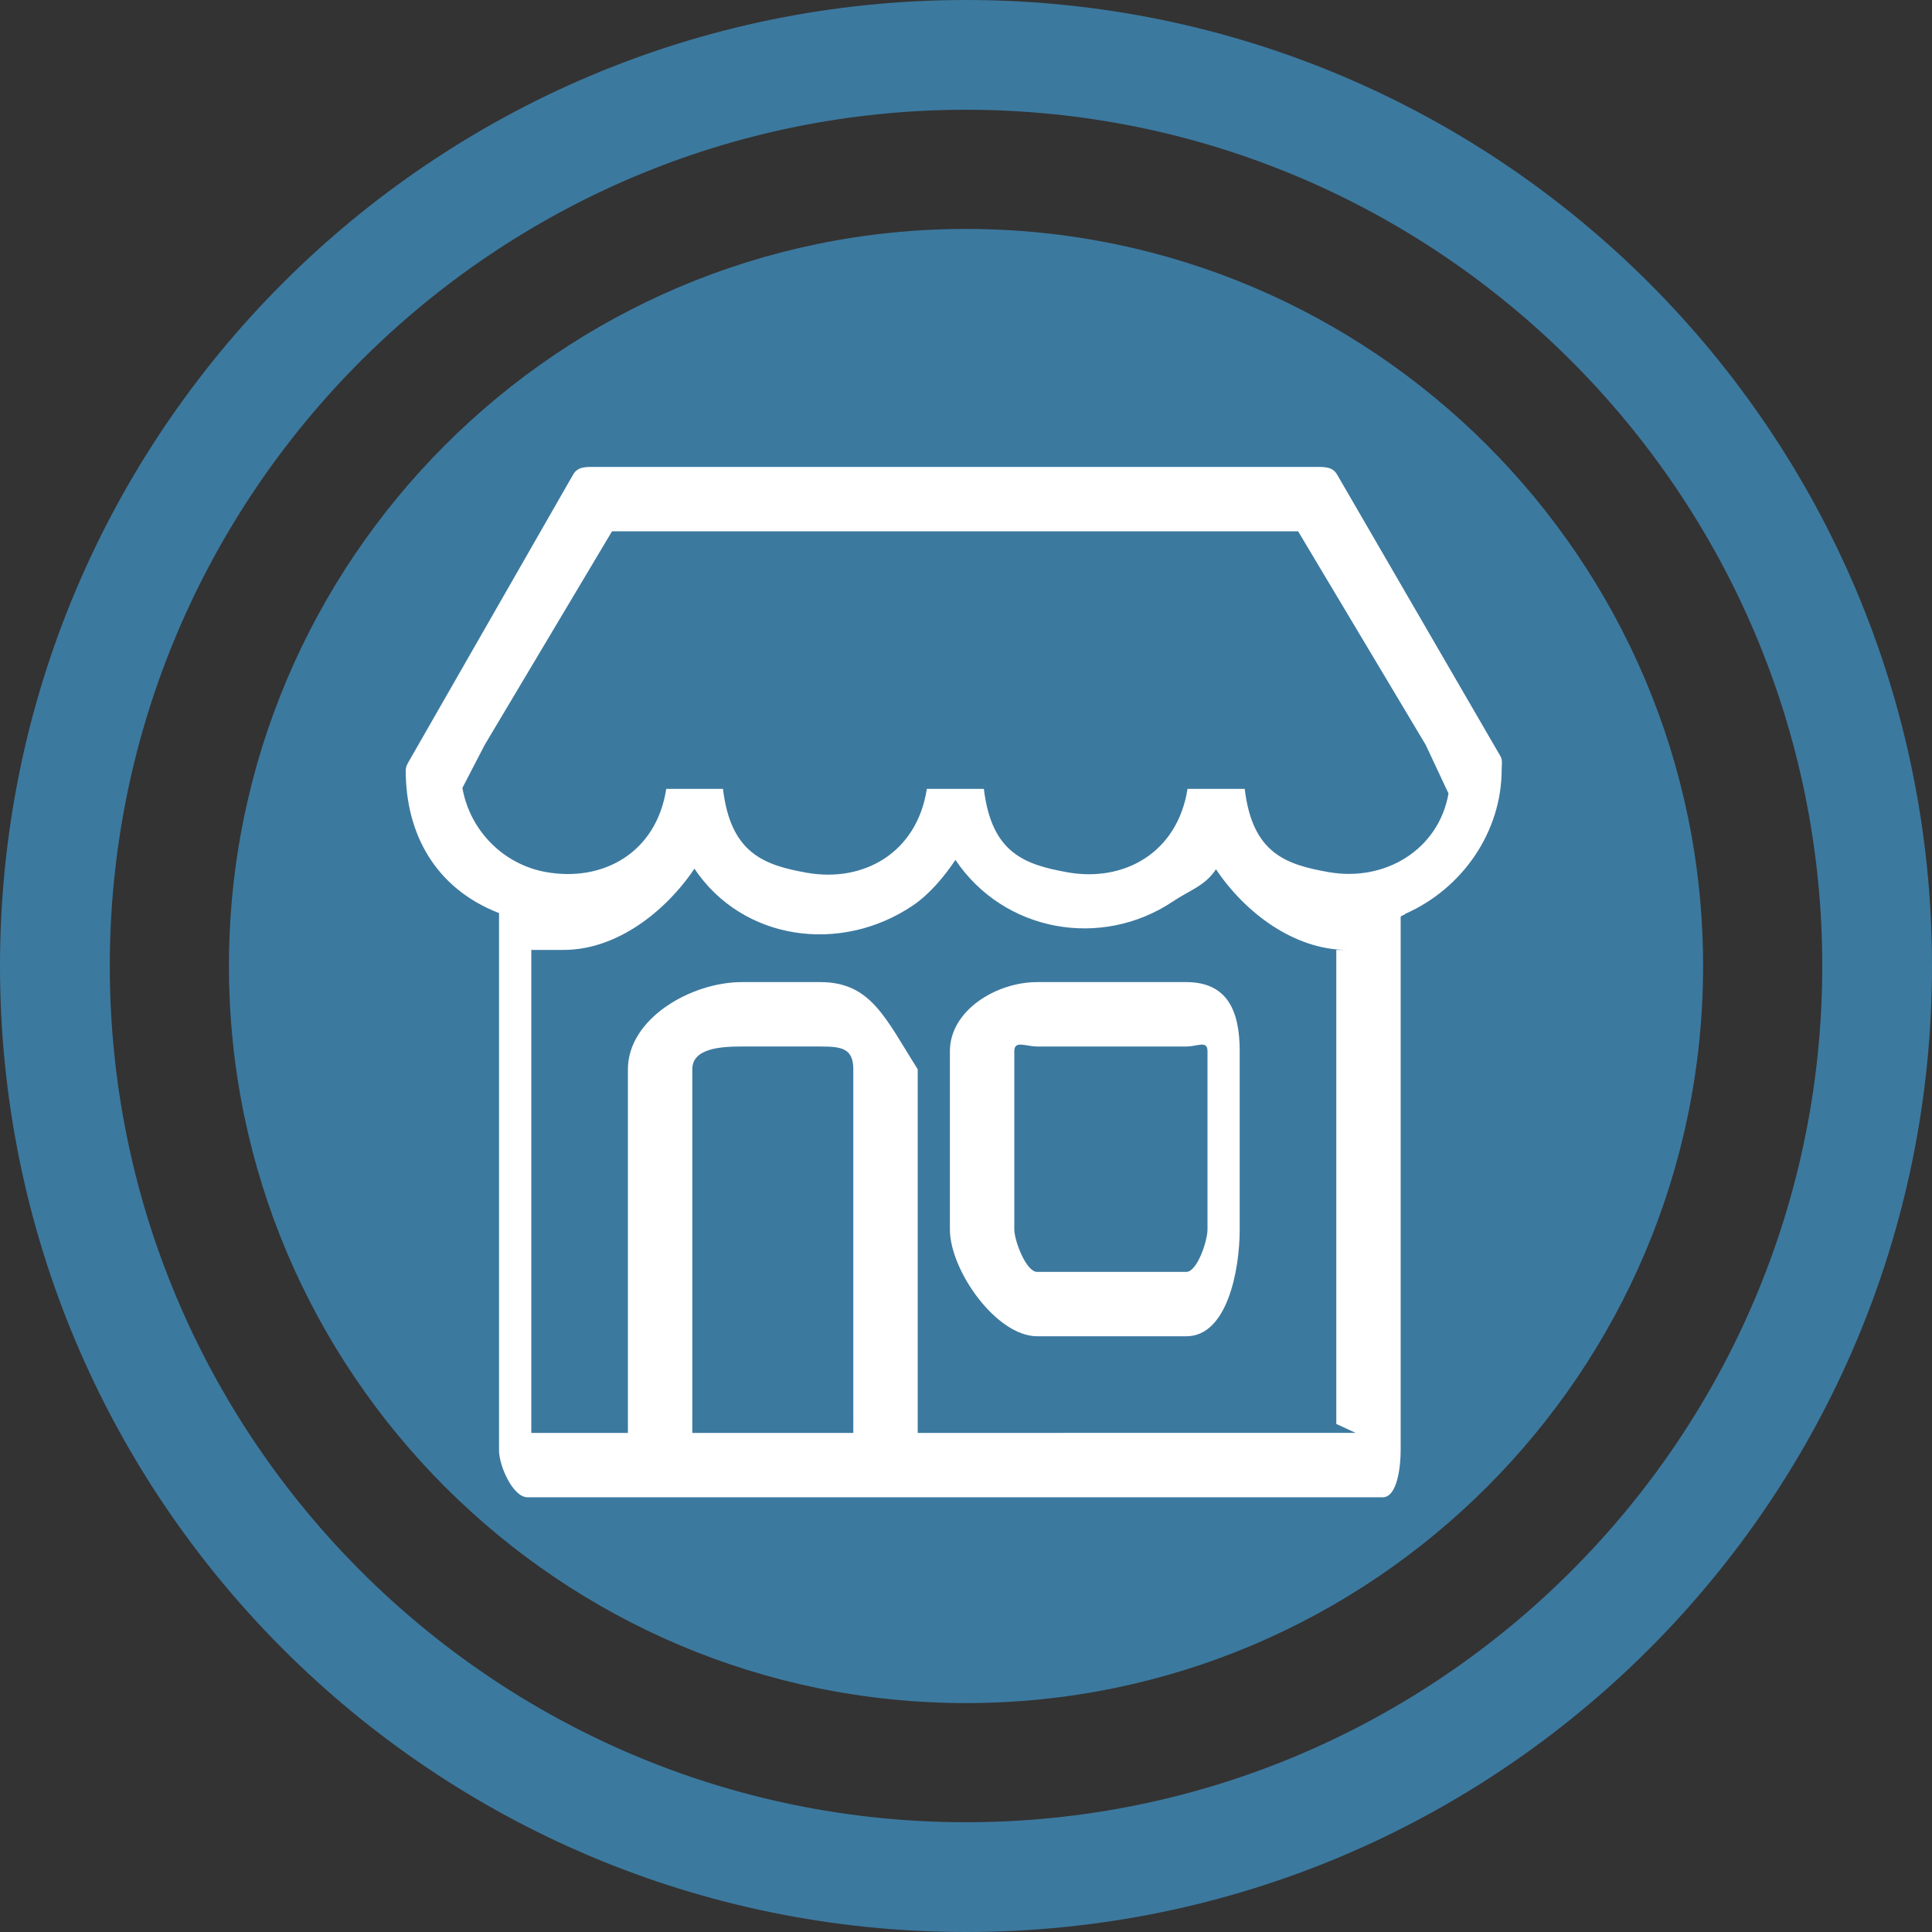
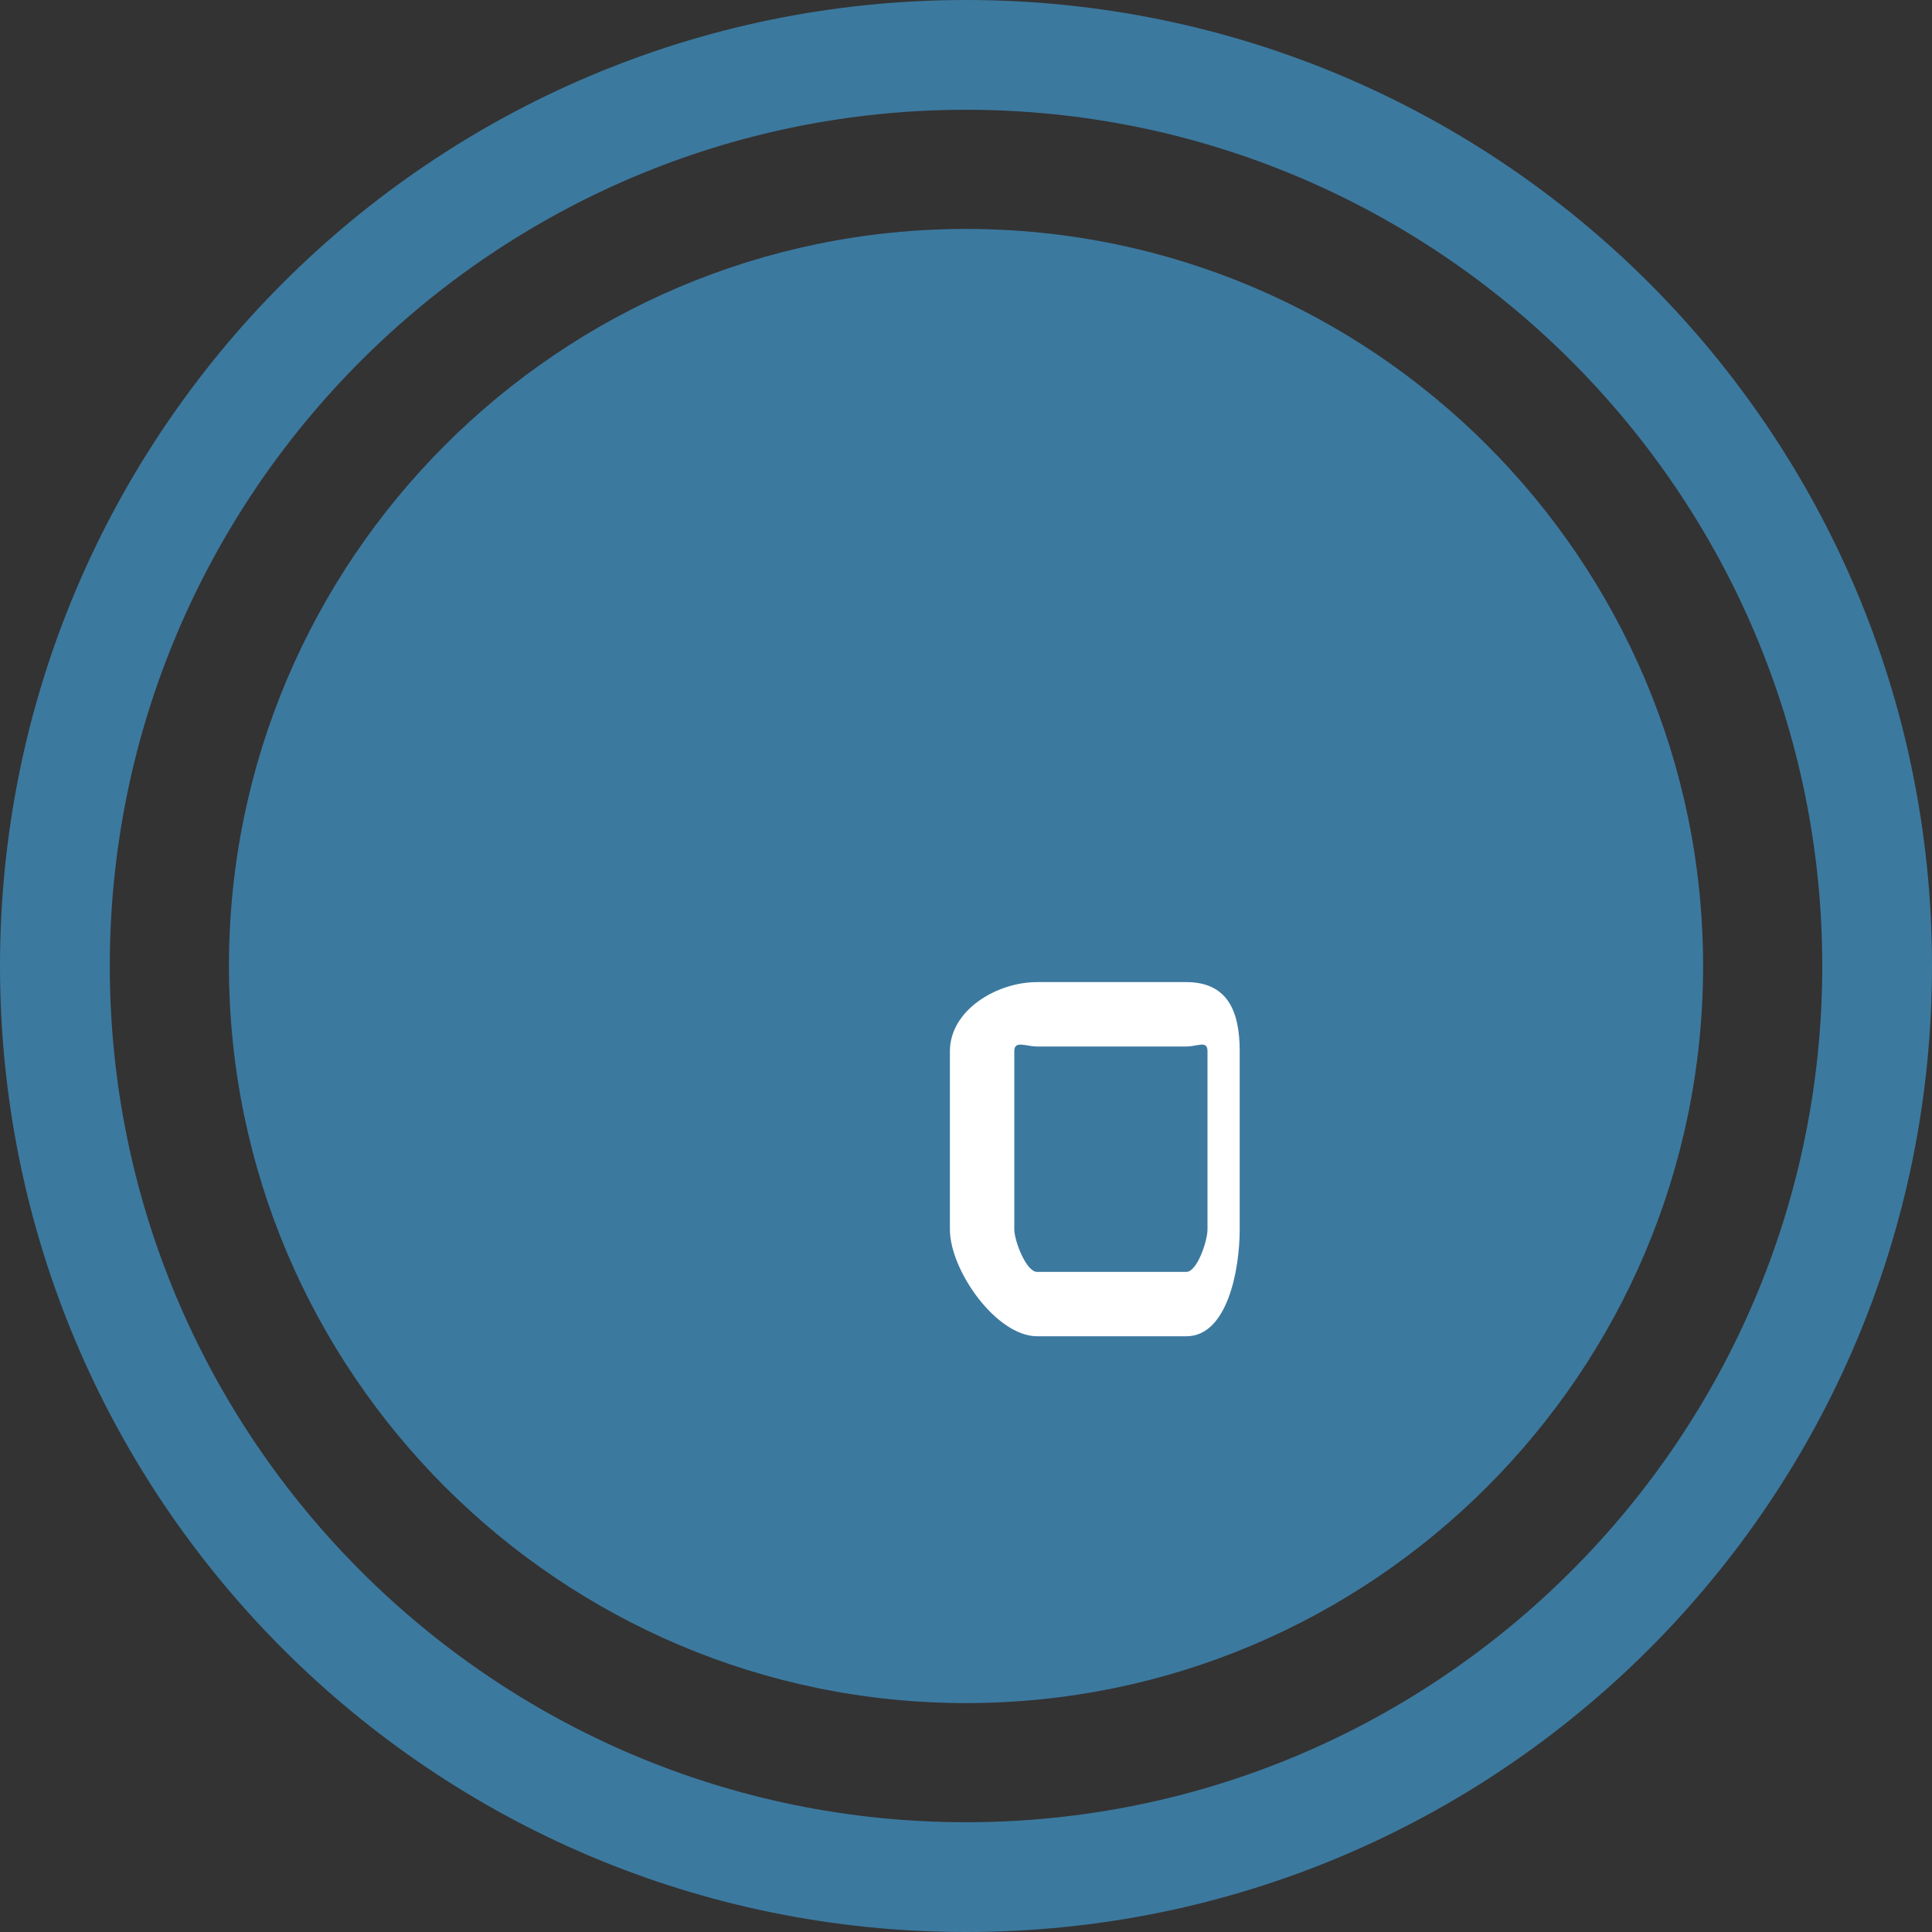
<svg xmlns="http://www.w3.org/2000/svg" version="1.1" id="Layer_1" x="0px" y="0px" width="60px" height="60px" viewBox="0 0 60 60" enable-background="new 0 0 60 60" xml:space="preserve">
  <rect x="0" y="0" width="60" height="60" fill="#333333" stroke="none" />
  <g>
    <g>
      <path fill="#3C799F" d="M30,0C13.432,0,0,13.432,0,30s13.432,30,30,30s30-13.432,30-30S46.568,0,30,0z M30,56.591    C15.338,56.591,3.41,44.662,3.41,30S15.338,3.409,30,3.409S56.592,15.338,56.592,30S44.662,56.591,30,56.591z" />
      <path fill="#3C799F" d="M30,7.11C17.379,7.11,7.11,17.379,7.11,30S17.379,52.891,30,52.891c12.623,0,22.891-10.27,22.891-22.891    S42.623,7.11,30,7.11z" />
    </g>
    <g>
      <path fill="#FFFFFF" d="M36.838,30.5h-4.629c-1.268,0-2.709,0.879-2.709,2.147v5.535c0,1.269,1.441,3.317,2.709,3.317h4.634    c1.268,0,1.657-2.049,1.657-3.317v-5.54C38.5,31.375,38.105,30.5,36.838,30.5z M37.5,38.183c0,0.347-0.316,1.317-0.662,1.317    h-4.629c-0.344,0-0.709-0.973-0.709-1.317v-5.54c0-0.344,0.365-0.143,0.709-0.143h4.634c0.344,0,0.657-0.201,0.657,0.143V38.183z" />
-       <path fill="#FFFFFF" d="M46.594,23.479l-5.07-8.742c-0.149-0.26-0.425-0.236-0.725-0.236H18.525c-0.301,0-0.578-0.025-0.725,0.236    l-5.061,8.835c-0.072,0.125-0.137,0.219-0.139,0.363c0.004,1.938,0.898,3.644,2.898,4.422v16.692c0,0.462,0.425,1.451,0.887,1.451    h26.555c0.463,0,0.559-0.989,0.559-1.451V28.47c0-0.029,0.143-0.06,0.139-0.089c1.781-0.784,3-2.547,2.998-4.493    C46.638,23.744,46.668,23.603,46.594,23.479z M26.5,44.5h-5V33.206c0-0.652,0.888-0.706,1.541-0.706h2.43    c0.656,0,1.029,0.05,1.029,0.706V44.5z M41.5,44.222l0.602,0.278H28.5V33.206c-1-1.577-1.447-2.706-3.025-2.706h-2.434    c-1.58,0-3.541,1.132-3.541,2.711V44.5h-3v-15h1.01c1.627,0,3.147-1.172,4.056-2.522c1.503,2.239,4.536,2.653,6.775,1.149    c0.525-0.354,0.978-0.896,1.331-1.422c1.5,2.234,4.527,2.785,6.762,1.285c0.525-0.353,0.977-0.468,1.33-0.993    c0.91,1.359,2.439,2.504,4.074,2.504H41.5V44.222z M41.26,27.084c-1.328-0.234-2.367-0.584-2.604-2.584H36.88    c-0.317,2-1.989,2.905-3.736,2.589c-1.317-0.239-2.35-0.589-2.589-2.589h-1.771c-0.31,2-1.979,2.914-3.727,2.604    c-1.328-0.235-2.367-0.604-2.604-2.604h-1.762c-0.311,2-1.979,2.895-3.727,2.584c-1.328-0.234-2.368-1.284-2.604-2.614    l0.691-1.334l3.956-6.636h21.307l3.962,6.631l0.709,1.512C44.677,26.391,43.008,27.395,41.26,27.084z" />
    </g>
  </g>
</svg>